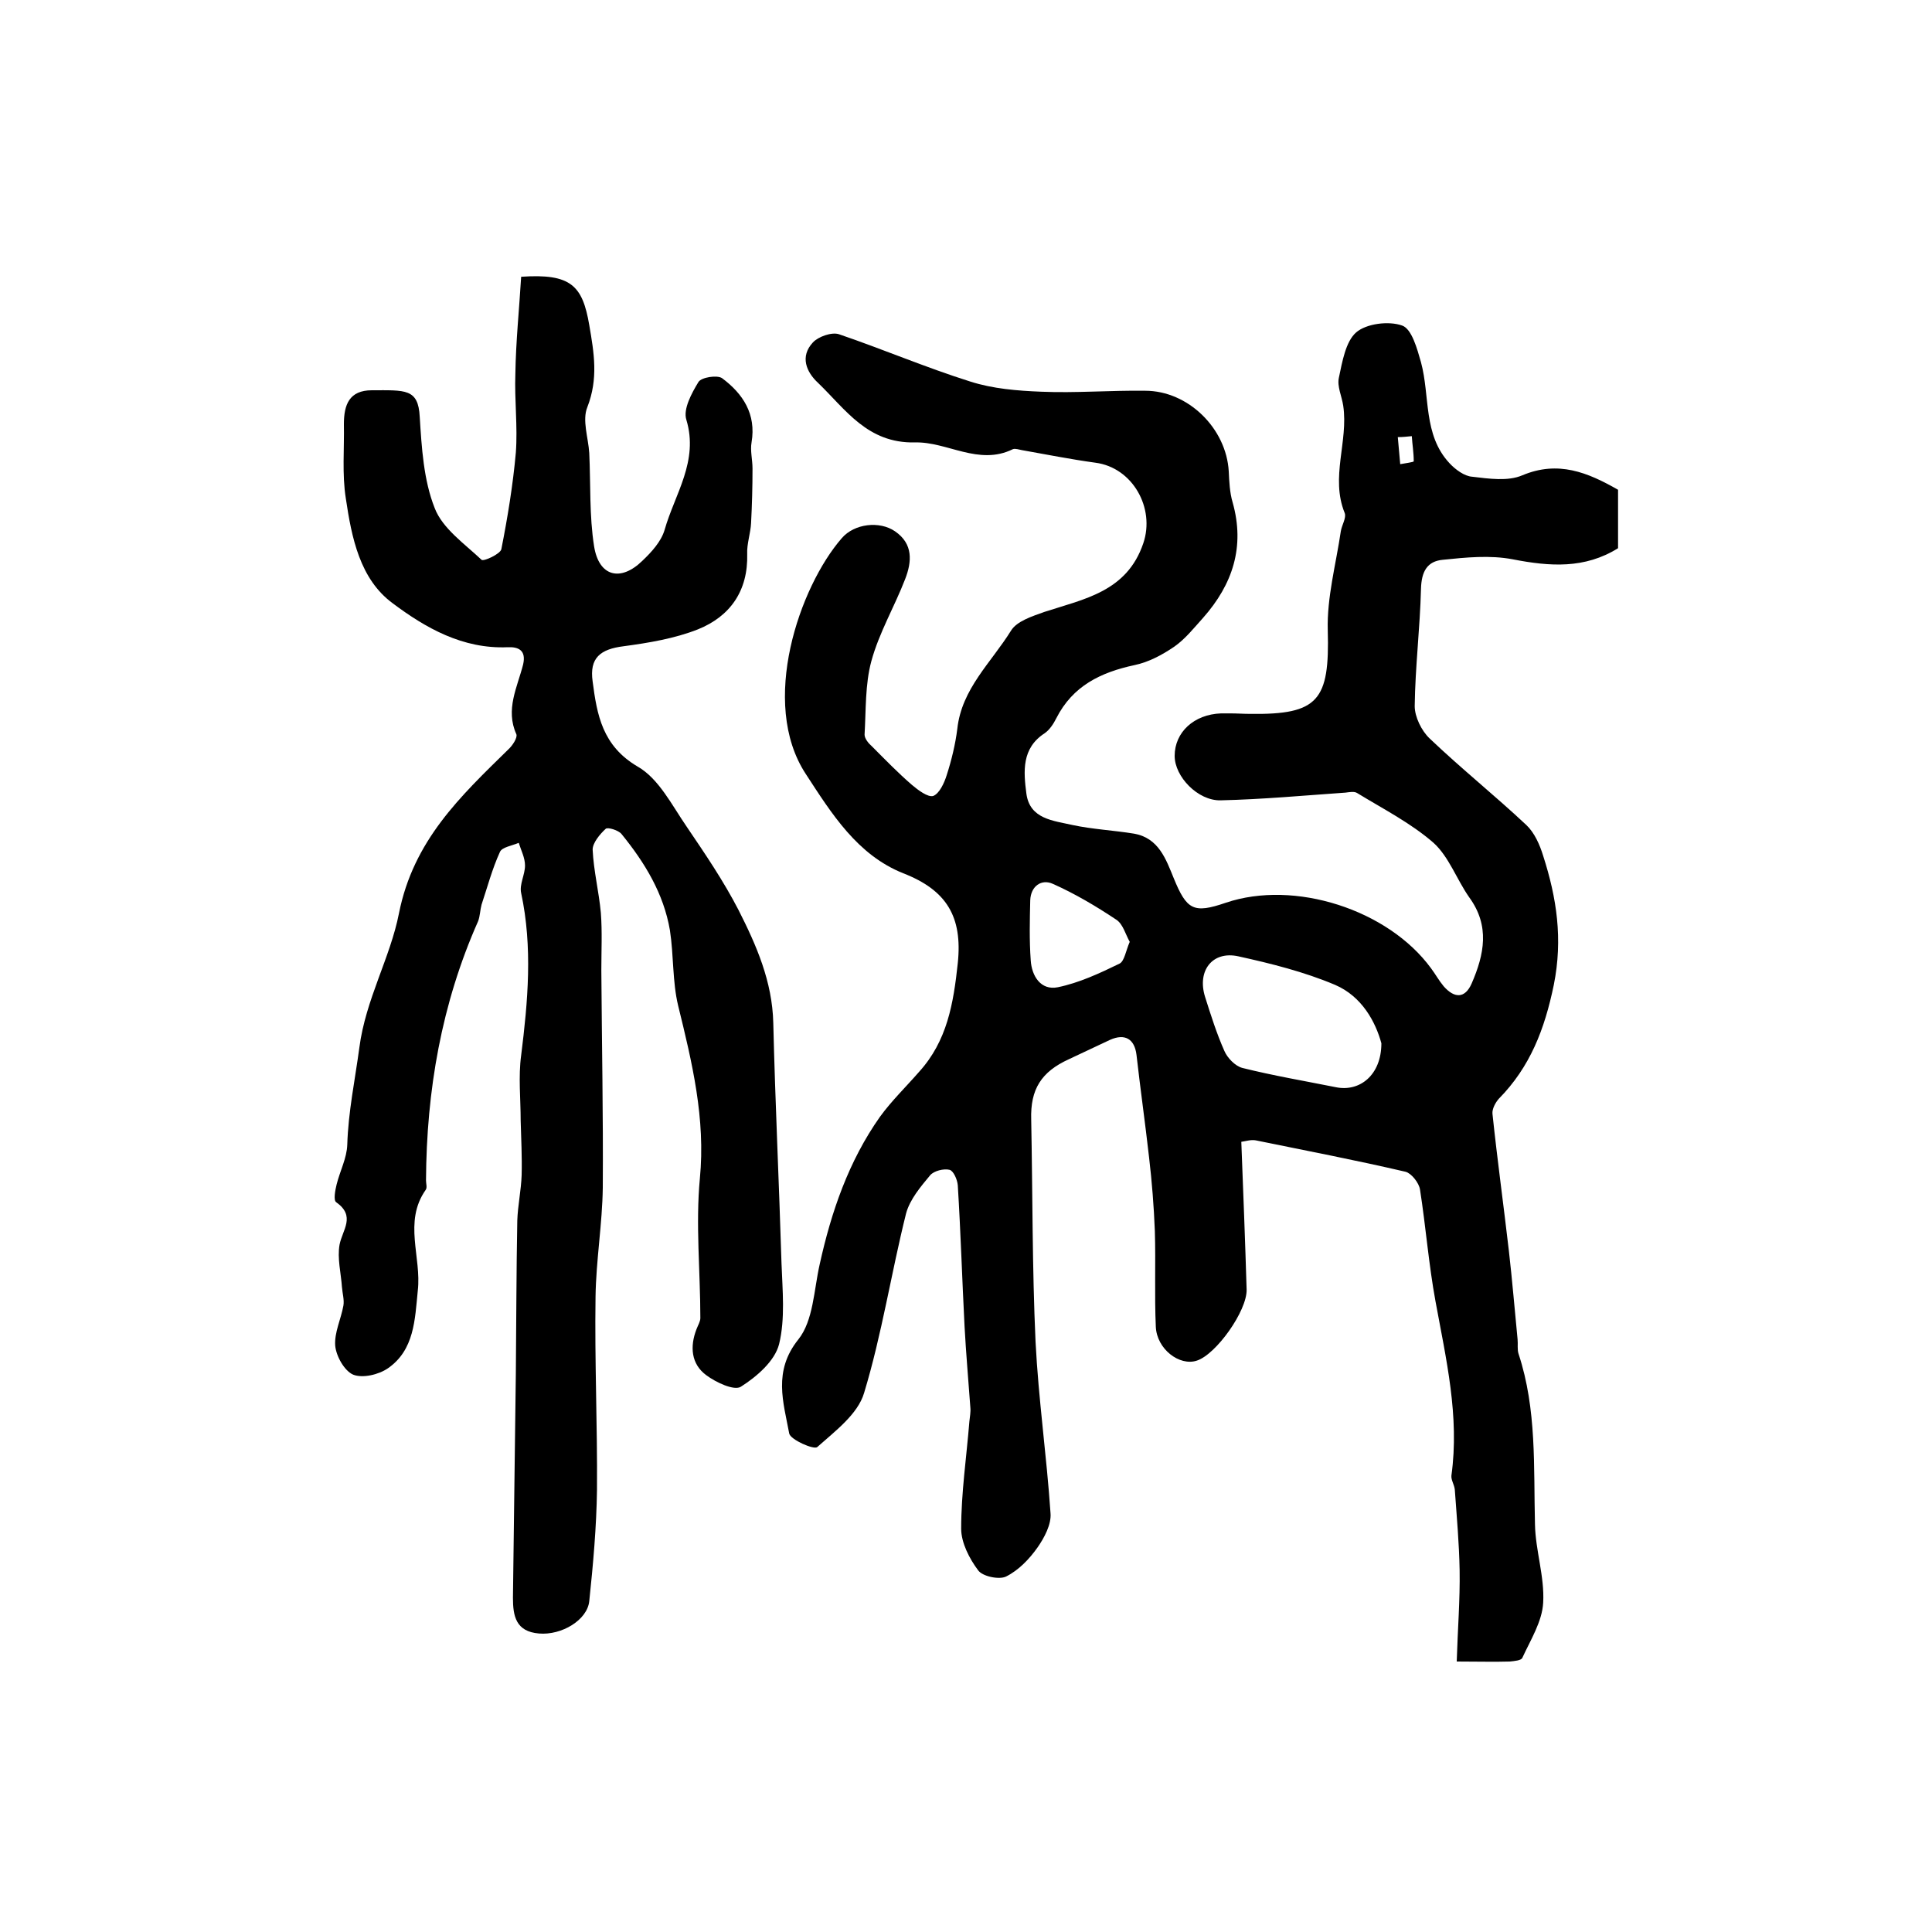
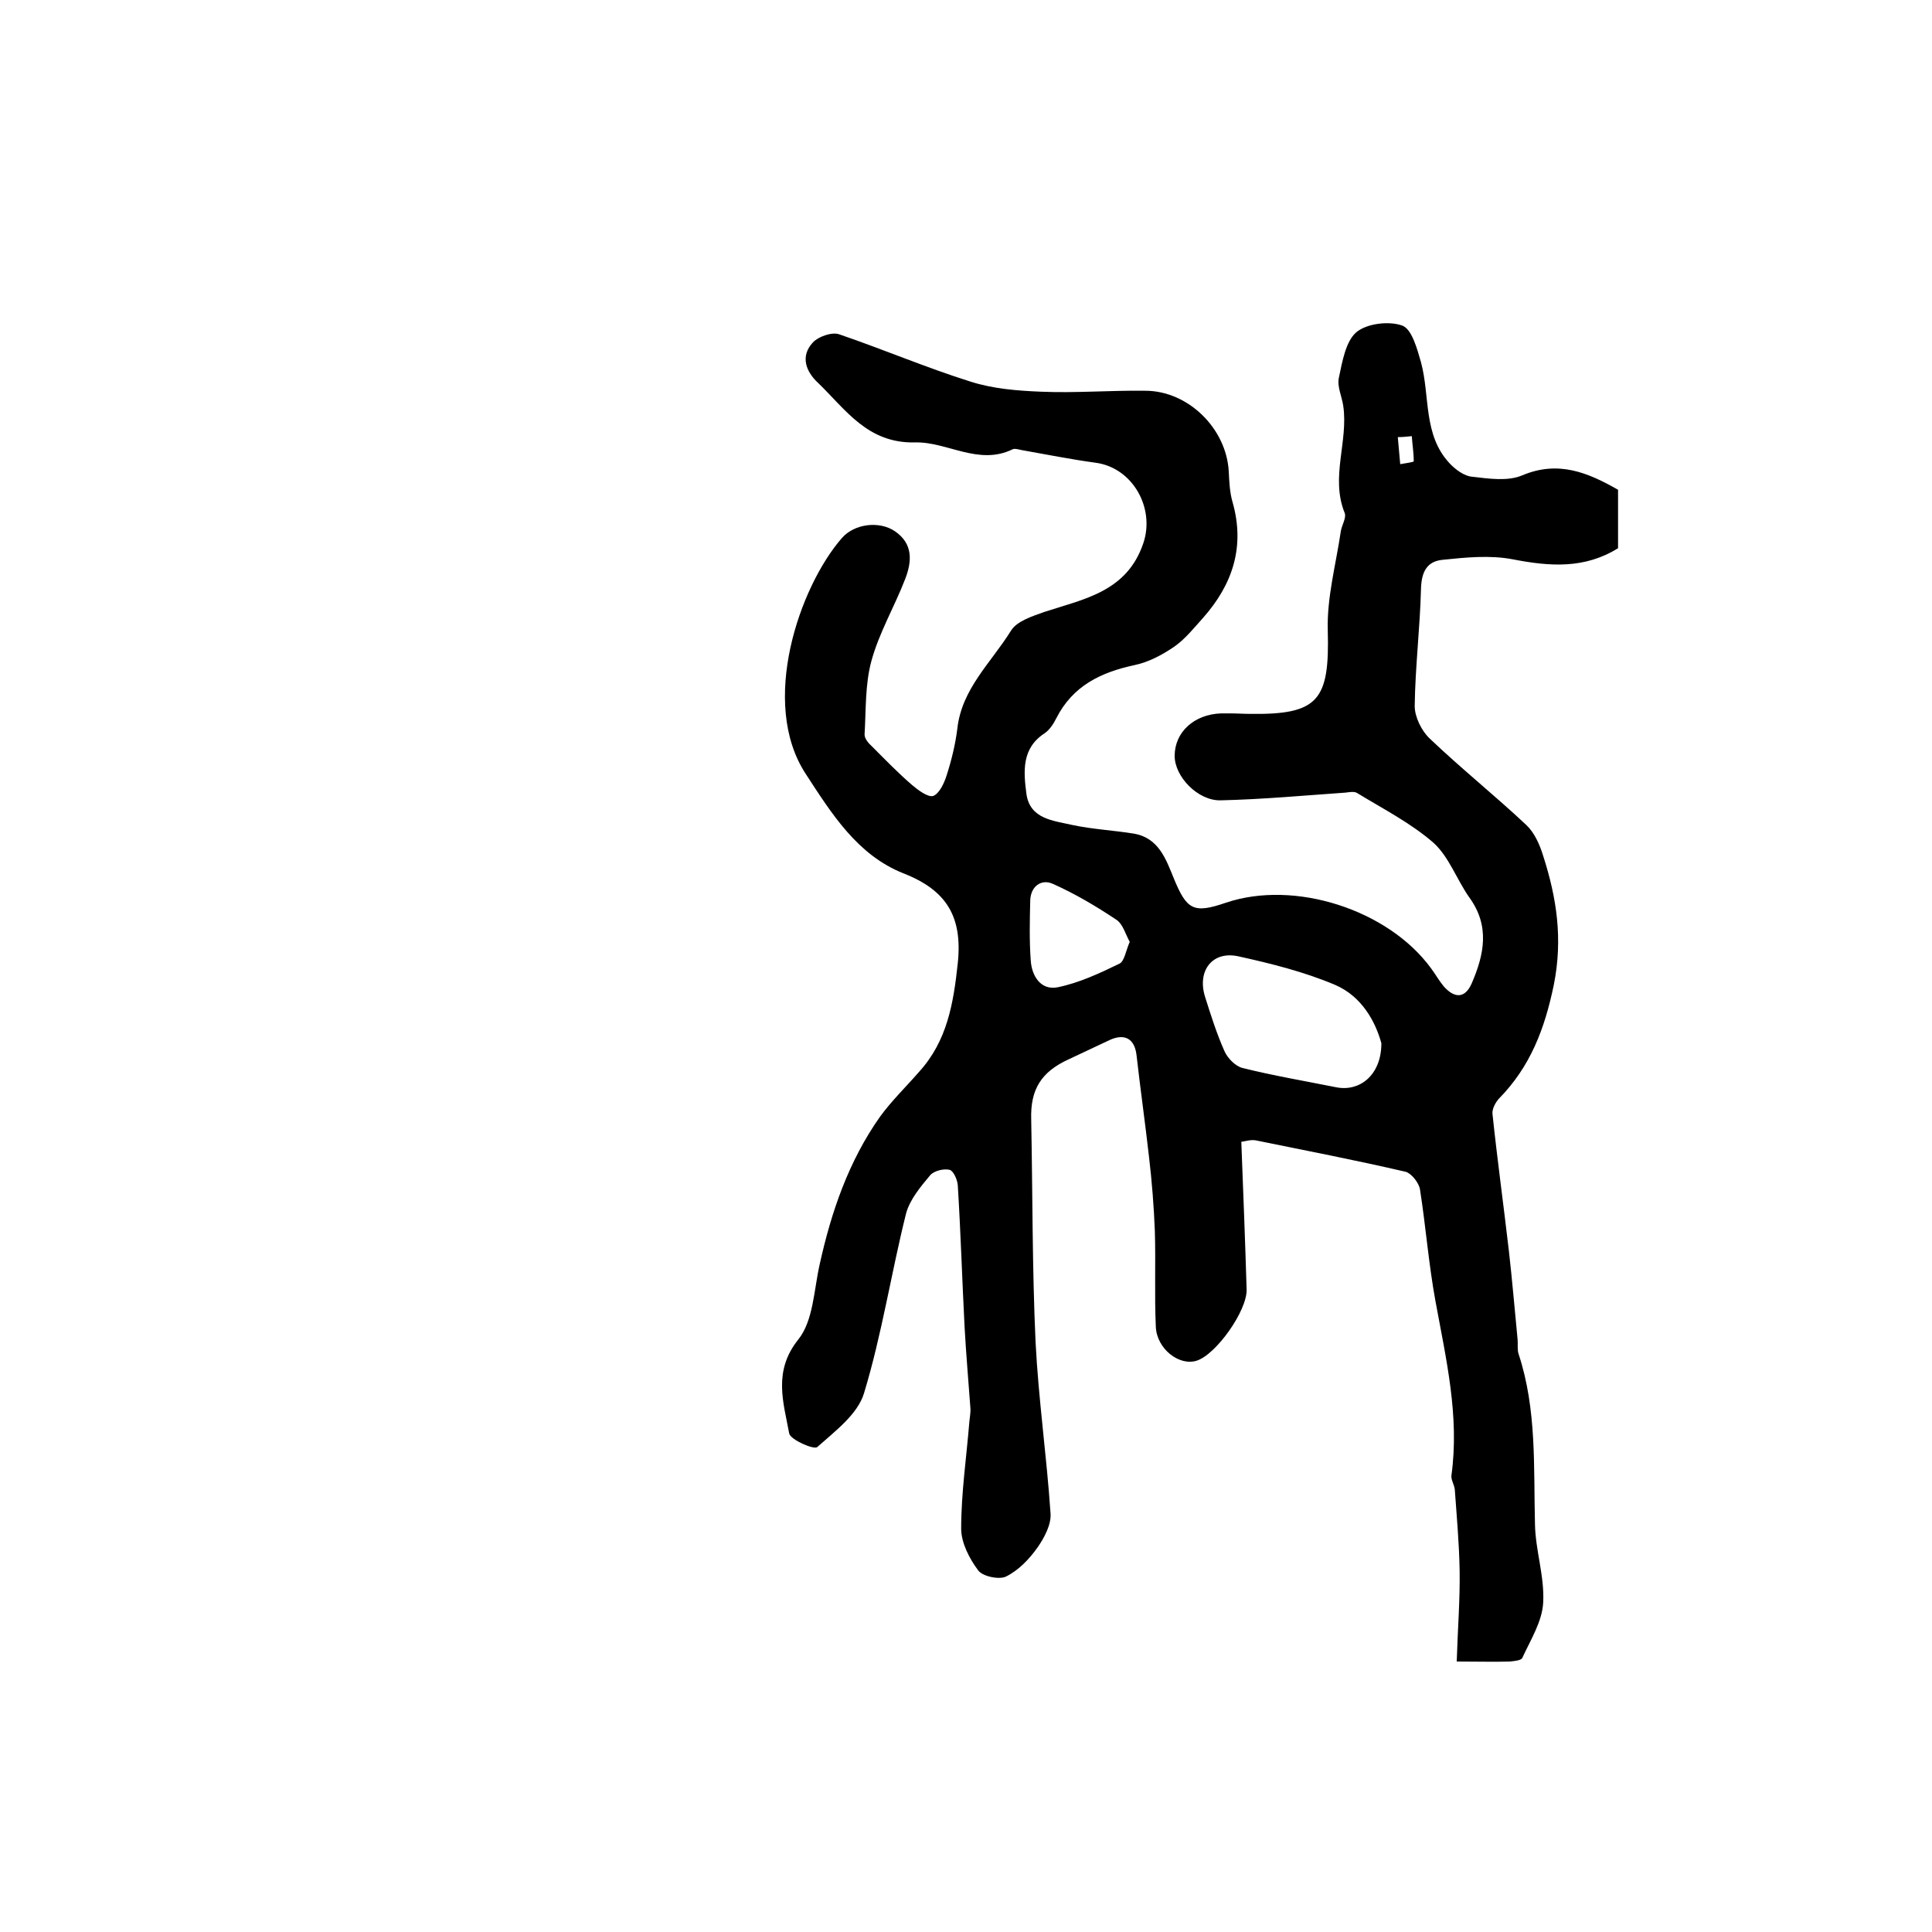
<svg xmlns="http://www.w3.org/2000/svg" version="1.1" id="图层_1" x="0px" y="0px" viewBox="0 0 400 400" style="enable-background:new 0 0 400 400;" xml:space="preserve">
  <style type="text/css">
	.st0{fill:#FFFFFF;}
</style>
  <g>
    <path d="M301.6,344c0.2-6.7,0.7-12.8,0.6-18.9c-0.1-5.6-0.6-11.1-1-16.7c-0.1-1-0.8-2-0.7-2.9c1.7-12.3-1.1-24.1-3.3-36.1   c-1.4-7.6-2-15.4-3.2-23.1c-0.2-1.4-1.8-3.4-3-3.7c-10.3-2.4-20.7-4.4-31-6.5c-1-0.2-2.2,0.2-3,0.3c0.4,10.4,0.8,20.5,1.1,30.6   c0.1,4.4-6.3,13.4-10.3,14.7c-3.6,1.2-8.3-2.4-8.5-7c-0.3-6.6,0-13.2-0.2-19.8c-0.2-5.1-0.6-10.2-1.2-15.3   c-0.8-7.1-1.8-14.1-2.6-21.2c-0.4-3.3-2.4-4.5-5.5-3.1c-2.8,1.3-5.7,2.7-8.5,4c-5.7,2.6-8,6.2-7.8,12.5c0.3,15.3,0.2,30.7,0.9,46   c0.6,11.9,2.3,23.6,3.1,35.5c0.2,2.3-1.3,5.1-2.7,7.1c-1.7,2.4-3.9,4.7-6.5,6c-1.4,0.7-4.9,0-5.8-1.3c-1.8-2.4-3.5-5.7-3.5-8.6   c0-7.4,1.1-14.8,1.7-22.2c0.1-1,0.3-2,0.2-2.9c-0.4-5.6-0.9-11.2-1.2-16.8c-0.5-9.7-0.8-19.5-1.4-29.2c-0.1-1.2-0.9-3-1.7-3.2   c-1.2-0.3-3.2,0.2-4,1.1c-2,2.4-4.2,5-5,7.9c-3.1,12.4-5,25-8.7,37.2c-1.3,4.4-6,7.9-9.7,11.2c-0.7,0.6-5.5-1.5-5.8-2.8   c-1.2-6.5-3.4-12.9,1.9-19.5c3.1-3.9,3.2-10.2,4.4-15.5c2.4-10.9,6-21.4,12.5-30.6c2.4-3.3,5.4-6.2,8.1-9.3   c5.8-6.4,7.1-14.1,8-22.5c1-9.6-2.3-15.1-11.3-18.6c-9.5-3.8-14.8-12.3-20.2-20.6c-9.6-14.7-1.3-38.7,7.5-48.8   c2.6-3,7.8-3.6,11-1.4c3.8,2.6,3.5,6.3,2.1,9.9c-2.2,5.7-5.4,11.1-7,17c-1.3,4.8-1.1,10.1-1.4,15.2c0,0.8,0.8,1.8,1.5,2.4   c2.7,2.7,5.4,5.5,8.3,8c1.3,1.1,3.3,2.6,4.4,2.3c1.3-0.5,2.3-2.7,2.8-4.3c1-3.1,1.8-6.4,2.2-9.6c0.9-8.3,7-13.7,11.1-20.3   c1.2-2,4.4-3,6.9-3.9c8.3-2.7,17.1-4.2,20.5-14.2c2.5-7.3-2.2-15.7-9.9-16.7c-5.1-0.7-10.1-1.7-15.2-2.6c-0.6-0.1-1.4-0.4-1.9-0.2   c-7.1,3.5-13.6-1.6-20.3-1.4c-9.8,0.2-14.3-6.8-20-12.3c-2.5-2.3-3.8-5.5-1.1-8.4c1.1-1.2,3.9-2.2,5.4-1.7c9.1,3.1,18,6.9,27.2,9.8   c4.7,1.5,9.7,1.9,14.7,2.1c7.1,0.3,14.3-0.3,21.5-0.2c8.9,0,16.8,7.8,17.3,16.7c0.1,2.1,0.2,4.4,0.8,6.4c2.6,9.2,0,17-6.1,23.9   c-1.9,2.1-3.7,4.4-6,6c-2.5,1.7-5.3,3.2-8.2,3.8c-7,1.5-12.8,4.3-16.2,11c-0.6,1.2-1.4,2.4-2.4,3.1c-4.8,3.1-4.4,7.9-3.8,12.5   c0.7,5.3,5.6,5.6,9.5,6.5c4.2,0.9,8.5,1.1,12.8,1.8c5.1,0.9,6.6,5.3,8.2,9.2c2.7,6.6,4.1,7.4,10.8,5.1c14.2-4.8,33.6,1.4,42.5,13.6   c0.9,1.2,1.6,2.5,2.6,3.7c2.2,2.5,4.4,2.6,5.8-0.6c2.6-6,3.8-11.9-0.5-17.8c-2.6-3.7-4.2-8.4-7.4-11.3c-4.7-4.1-10.4-7-15.8-10.3   c-0.6-0.4-1.6-0.2-2.4-0.1c-8.6,0.6-17.2,1.4-25.9,1.6c-4.7,0.1-9.5-4.9-9.5-9.2c0-4.9,4-8.6,9.6-8.8c0.7,0,1.3,0,2,0   c1.3,0,2.7,0.1,4,0.1c14.2,0.2,16.5-2.8,16.1-17.3c-0.2-6.8,1.7-13.7,2.7-20.5c0.2-1.3,1.2-2.8,0.8-3.8c-3-7.4,0.8-14.8-0.3-22.2   c-0.3-2-1.3-4-0.9-5.8c0.7-3.3,1.4-7.5,3.6-9.4c2.1-1.8,6.7-2.4,9.5-1.4c2,0.7,3.1,4.8,3.9,7.6c1.9,7,0.4,15,5.9,20.9   c1.2,1.3,3.1,2.7,4.7,2.8c3.4,0.4,7.4,1,10.4-0.3c7.4-3.1,13.5-0.6,19.8,3c0,3.9,0,7.9,0,12.1c-6.9,4.3-14.1,3.8-21.8,2.3   c-4.7-0.9-9.7-0.4-14.5,0.1c-3.2,0.3-4.4,2.4-4.5,6c-0.2,8.1-1.2,16.2-1.3,24.3c0,2.2,1.4,5.1,3.1,6.7c6.5,6.2,13.5,11.8,20,17.9   c1.7,1.6,2.8,4.1,3.5,6.4c2.8,8.7,4.1,17.2,2.2,26.7c-1.9,9.2-4.9,17-11.4,23.6c-0.7,0.8-1.4,2.1-1.3,3.1c1,9.5,2.3,18.9,3.4,28.4   c0.7,6.1,1.2,12.2,1.8,18.3c0.1,1-0.1,2.1,0.2,3c3.8,11.5,3.1,23.4,3.4,35.3c0.1,5.4,2,10.8,1.7,16.2c-0.2,3.9-2.6,7.7-4.3,11.4   c-0.2,0.6-1.7,0.7-2.6,0.8C309.3,344.1,306.1,344,301.6,344z M286,216c-1.2-4.4-4-9.7-9.6-12.1c-6.4-2.7-13.2-4.4-20-5.9   c-5.4-1.2-8.6,3-6.9,8.4c1.2,3.8,2.4,7.6,4,11.2c0.6,1.4,2.2,3.1,3.7,3.5c6.4,1.6,12.9,2.7,19.4,4C281.5,226.1,286,222.6,286,216z    M233.9,195c-0.9-1.6-1.4-3.7-2.8-4.6c-4.2-2.8-8.6-5.4-13.1-7.4c-2.4-1.1-4.6,0.5-4.7,3.4c-0.1,4.1-0.2,8.3,0.1,12.4   c0.2,3.3,2.1,6.3,5.6,5.6c4.4-0.9,8.7-2.9,12.8-4.9C232.8,199,233.1,196.8,233.9,195z M292.3,90.3c-1,0.1-1.9,0.2-2.9,0.2   c0.2,1.9,0.3,3.7,0.5,5.6c1-0.2,2.8-0.4,2.8-0.6C292.7,93.7,292.4,92,292.3,90.3z" />
-     <path d="M107.9,57.3c10.3-0.7,12.7,1.8,14.1,10c1,5.8,1.9,11.1-0.4,17c-1.1,2.7,0.2,6.3,0.4,9.5c0.3,6.4,0,13,1,19.3   c1,6.3,5.5,7.4,10,3c1.9-1.8,3.9-4,4.6-6.4c2.1-7.4,7.1-14.2,4.5-22.8c-0.7-2.2,1.1-5.5,2.5-7.8c0.6-1,3.9-1.5,4.9-0.8   c4.3,3.2,7.1,7.4,6.1,13.3c-0.3,1.7,0.2,3.6,0.2,5.4c0,3.8-0.1,7.5-0.3,11.3c-0.1,2.1-0.9,4.3-0.8,6.4c0.2,7.6-3.5,12.9-10.2,15.6   c-4.8,1.9-10.2,2.8-15.4,3.5c-4.8,0.6-7.1,2.4-6.4,7.3c0.9,6.9,2,13.3,9.3,17.6c4.4,2.5,7.1,8,10.2,12.5   c3.8,5.6,7.6,11.2,10.7,17.2c3.7,7.3,7,14.8,7.2,23.4c0.4,16.6,1.2,33.1,1.7,49.7c0.2,5.6,0.8,11.5-0.5,16.8   c-0.9,3.5-4.6,6.7-7.9,8.8c-1.4,0.9-5.2-0.9-7.2-2.4c-3.1-2.3-3.4-5.9-2-9.5c0.3-0.8,0.8-1.6,0.8-2.3c0-9.6-1-19.4-0.1-28.9   c1.2-12.4-1.6-24-4.5-35.8c-1.2-5-0.9-10.4-1.7-15.6c-1.3-7.6-5.2-14-10-19.9c-0.6-0.8-2.9-1.5-3.3-1.1c-1.2,1.1-2.7,2.9-2.7,4.3   c0.2,4.4,1.3,8.7,1.7,13.1c0.3,3.9,0.1,7.9,0.1,11.9c0.1,15,0.4,30,0.3,45c-0.1,7.5-1.4,15.1-1.5,22.6c-0.2,13.3,0.4,26.6,0.3,39.9   c-0.1,7.7-0.8,15.5-1.6,23.1c-0.4,3.9-5.7,7.1-10.4,6.7c-4.8-0.4-5.4-3.6-5.4-7.4c0.2-15.5,0.4-31,0.6-46.5   c0.1-10.5,0.1-21,0.3-31.6c0.1-3.1,0.8-6.3,0.9-9.4c0.1-3.8-0.1-7.5-0.2-11.3c0-4.5-0.5-9.1,0.1-13.5c1.4-11.2,2.4-22.4,0-33.6   c-0.4-1.8,0.8-3.8,0.8-5.7c0-1.6-0.8-3.1-1.3-4.7c-1.4,0.6-3.5,0.9-3.9,1.9c-1.6,3.5-2.6,7.3-3.8,10.9c-0.3,1.1-0.3,2.3-0.7,3.4   c-7.6,17.1-10.7,35.1-10.8,53.7c0,0.7,0.3,1.5-0.1,2c-4.6,6.6-0.8,13.9-1.6,20.8c-0.6,6-0.7,12.3-6.2,16.1   c-1.9,1.3-5.2,2.1-7.2,1.3c-1.8-0.8-3.5-3.8-3.7-6c-0.2-2.7,1.2-5.5,1.7-8.3c0.2-1.2-0.2-2.5-0.3-3.8c-0.2-2.9-1-6-0.5-8.8   c0.6-3.1,3.4-5.9-0.7-8.8c-0.6-0.4-0.2-2.5,0.1-3.7c0.7-2.8,2.1-5.4,2.2-8.2c0.2-6.8,1.6-13.4,2.5-20.1c1.3-10,6.4-18.6,8.2-27.8   c3-15.1,12.7-24.2,22.6-33.9c0.9-0.8,2-2.5,1.7-3.2c-2.3-5.1,0.2-9.7,1.4-14.4c0.7-3-1-3.7-3.2-3.6c-9.3,0.4-17-4-23.8-9.1   c-6.8-5-8.5-13.6-9.7-21.7c-0.8-5-0.3-10.3-0.4-15.4c0-4,1.1-7,5.8-7c6.9,0,9.6-0.4,9.9,5.5c0.4,6.4,0.8,13.1,3.1,18.9   c1.6,4.2,6.2,7.4,9.7,10.7c0.4,0.4,3.9-1.2,4.1-2.2c1.3-6.6,2.4-13.3,3-20c0.4-5.4-0.3-10.9-0.1-16.3   C106.8,70.7,107.5,64,107.9,57.3z" />
  </g>
</svg>